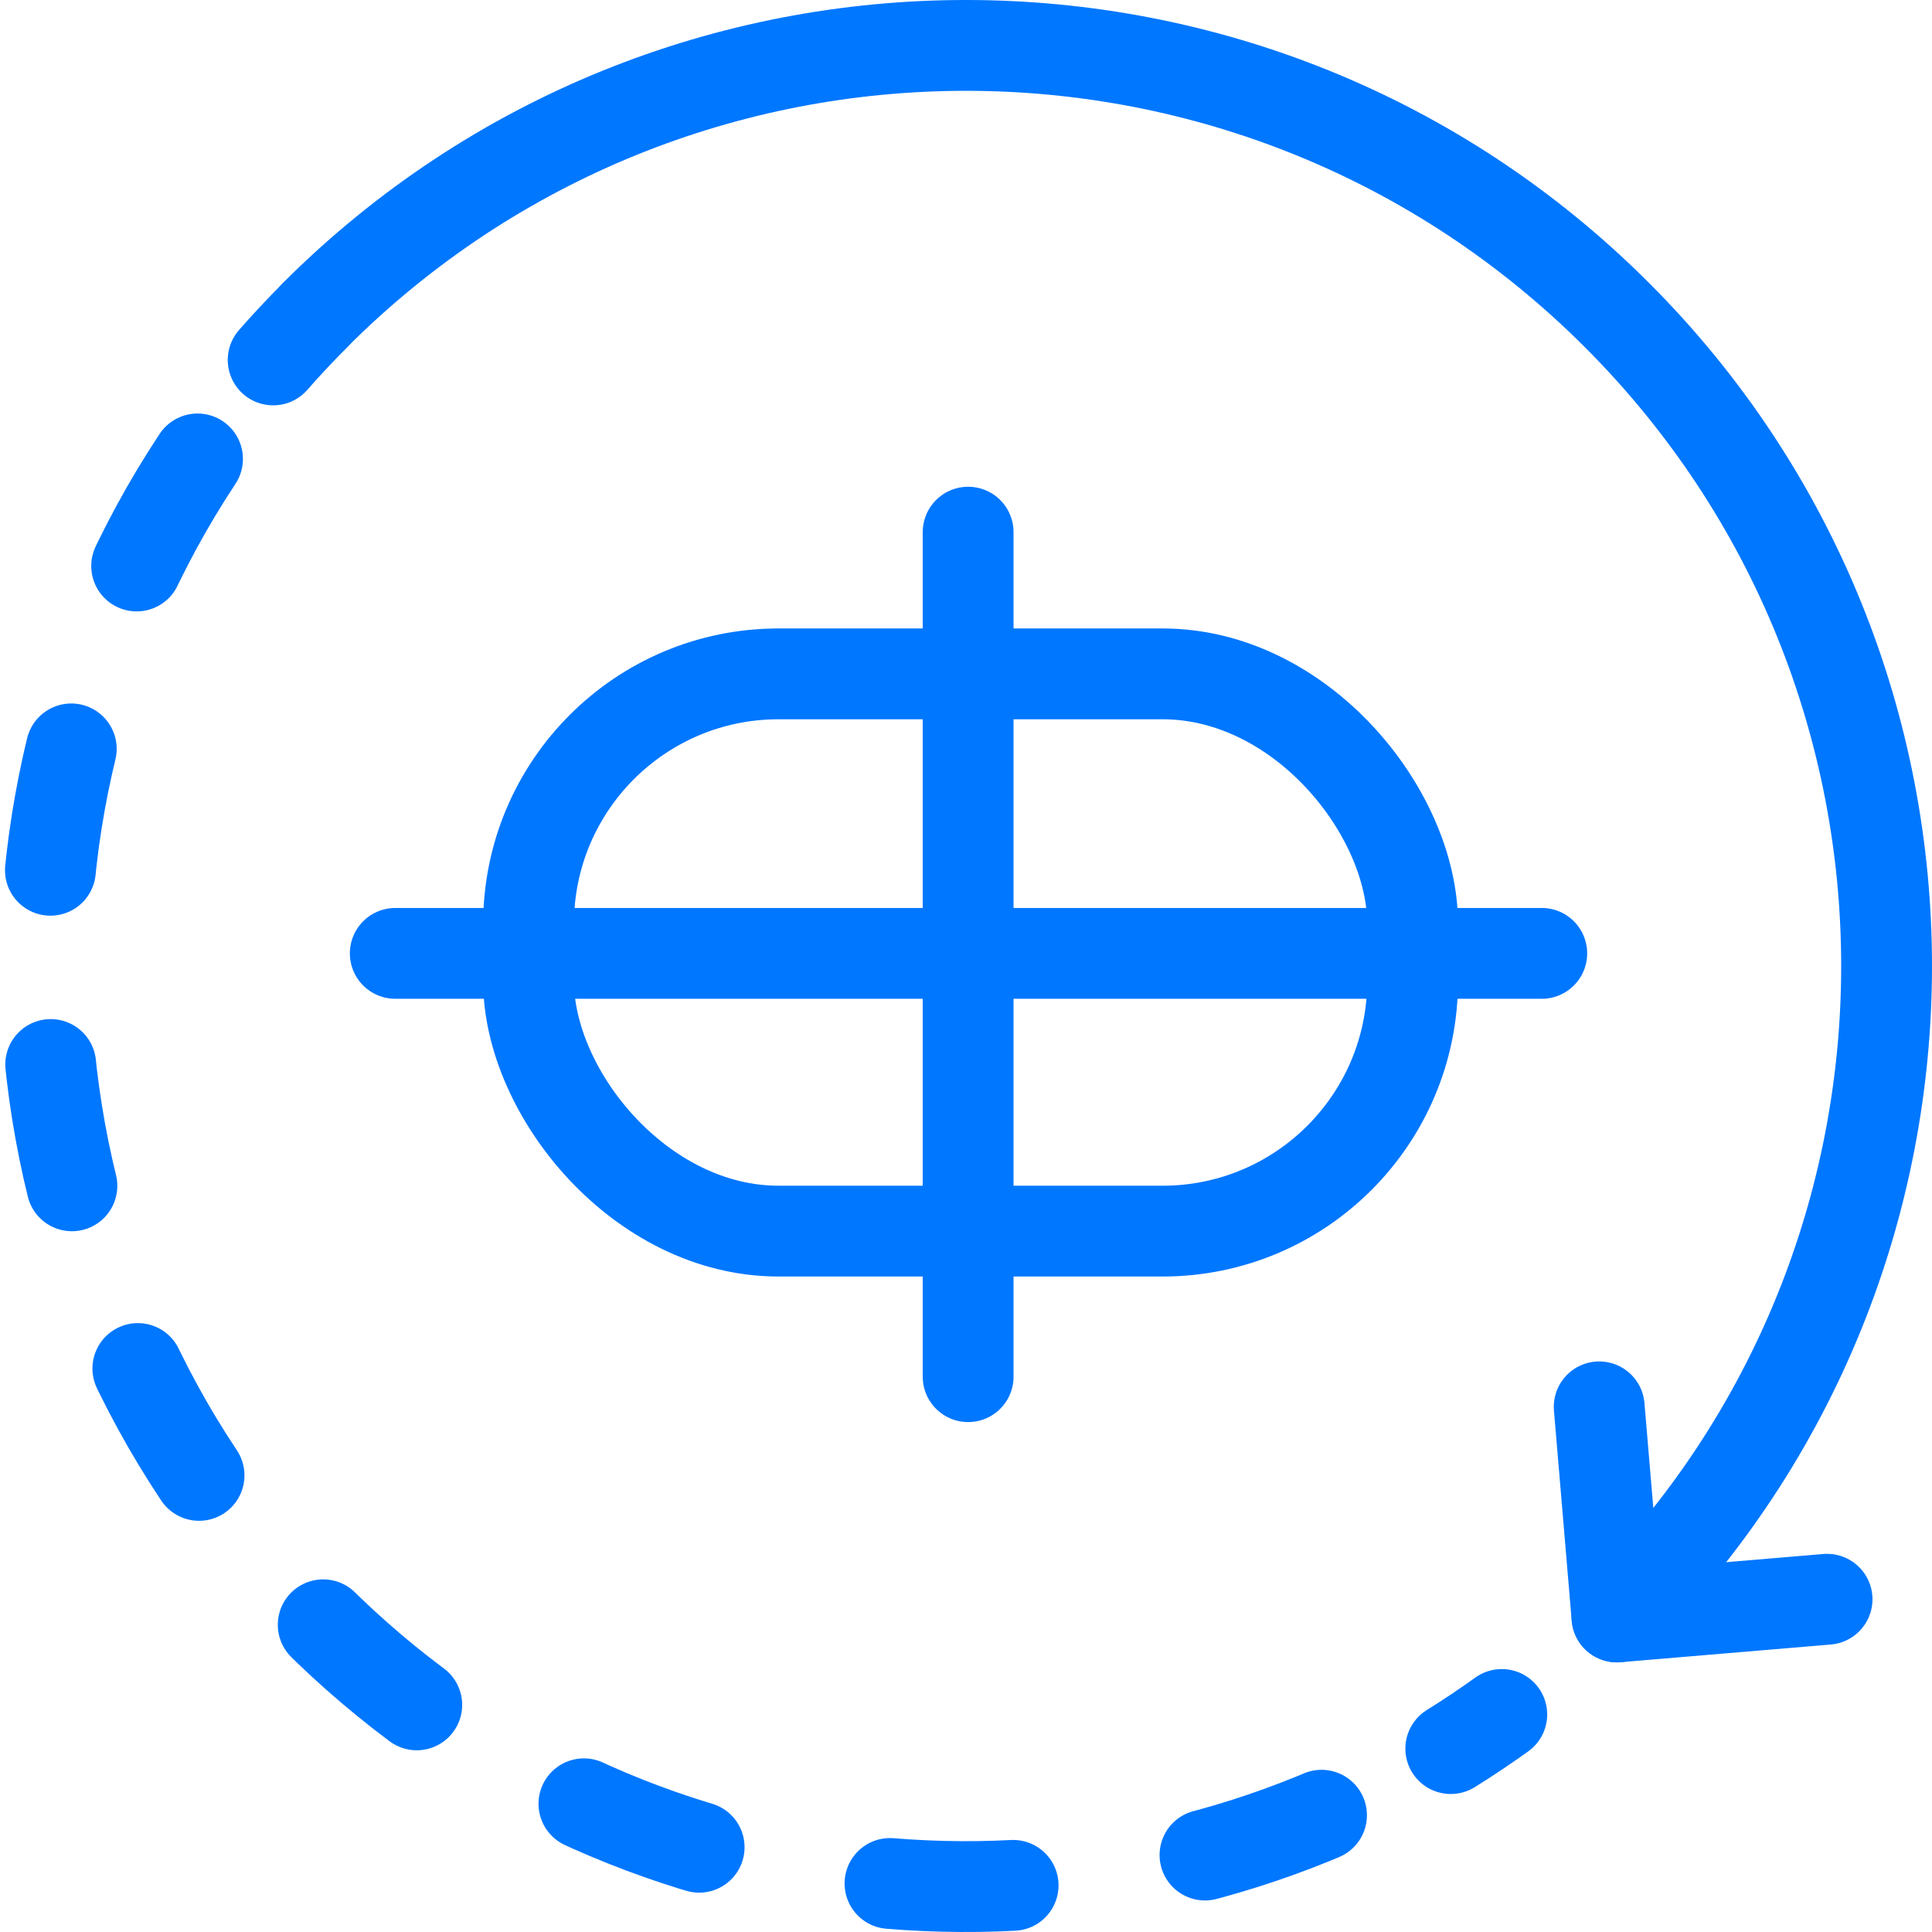
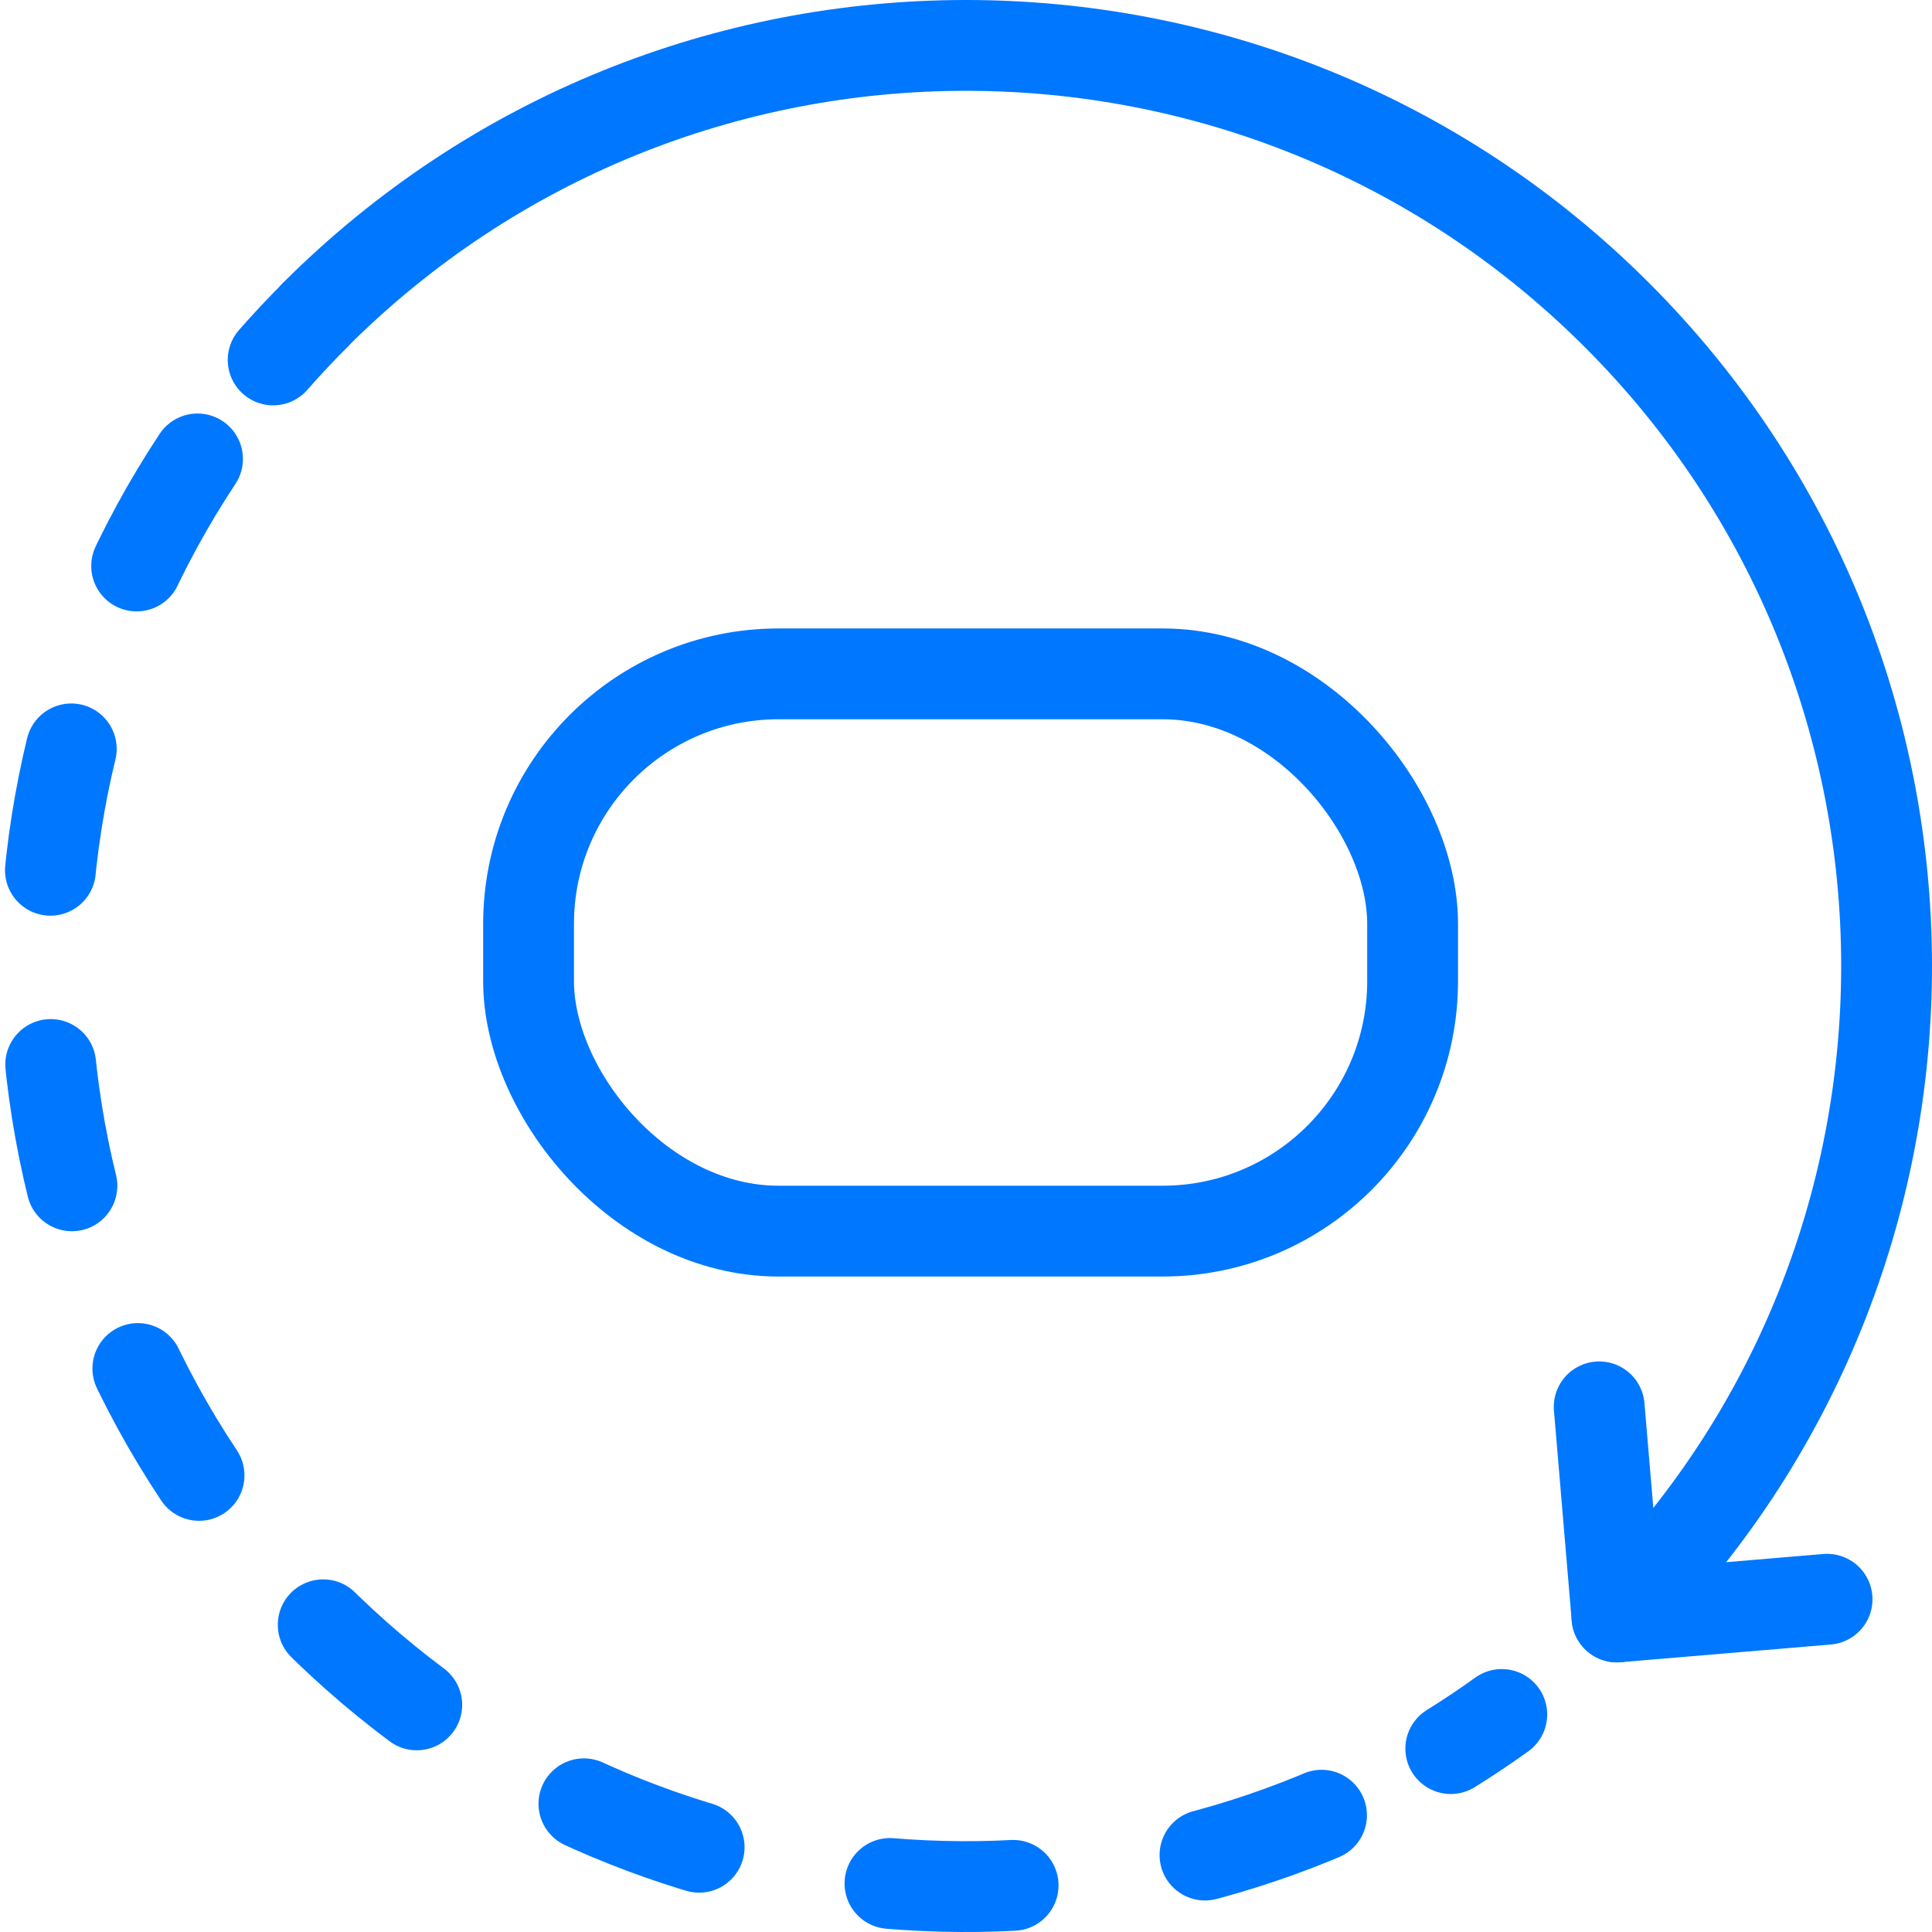
<svg xmlns="http://www.w3.org/2000/svg" id="Layer_2" viewBox="0 0 297.836 297.836">
  <defs>
    <style>      .st0, .st1 {        fill: none;        stroke: #07f;        stroke-linecap: round;        stroke-linejoin: round;        stroke-width: 14px;      }      .st1 {        stroke-dasharray: 19 30;      }    </style>
  </defs>
  <g id="Layer_1-2">
    <g>
      <polyline class="st0" points="246.532 216.879 249.269 249.269 281.66 246.54" />
      <g>
        <path class="st1" d="M48.582,48.582c-2.248,2.246-4.405,4.549-6.471,6.905" />
        <path class="st1" d="M30.449,70.748C-6.001,125.829.043,200.76,48.582,249.259c45.127,45.171,113.121,53.536,166.735,25.095" />
        <path class="st1" d="M223.65,269.562c2.666-1.657,5.289-3.41,7.864-5.26" />
      </g>
      <path class="st0" d="M48.567,48.567c55.422-55.422,145.28-55.422,200.702,0,55.422,55.422,55.422,145.28,0,200.702" />
      <g>
-         <line class="st0" x1="149.248" y1="212.227" x2="149.248" y2="82.037" />
-         <line class="st0" x1="237.678" y1="146.972" x2="60.934" y2="146.972" />
        <rect class="st0" x="81.483" y="103.883" width="136.283" height="85.906" rx="38.538" ry="38.538" />
      </g>
    </g>
  </g>
</svg>